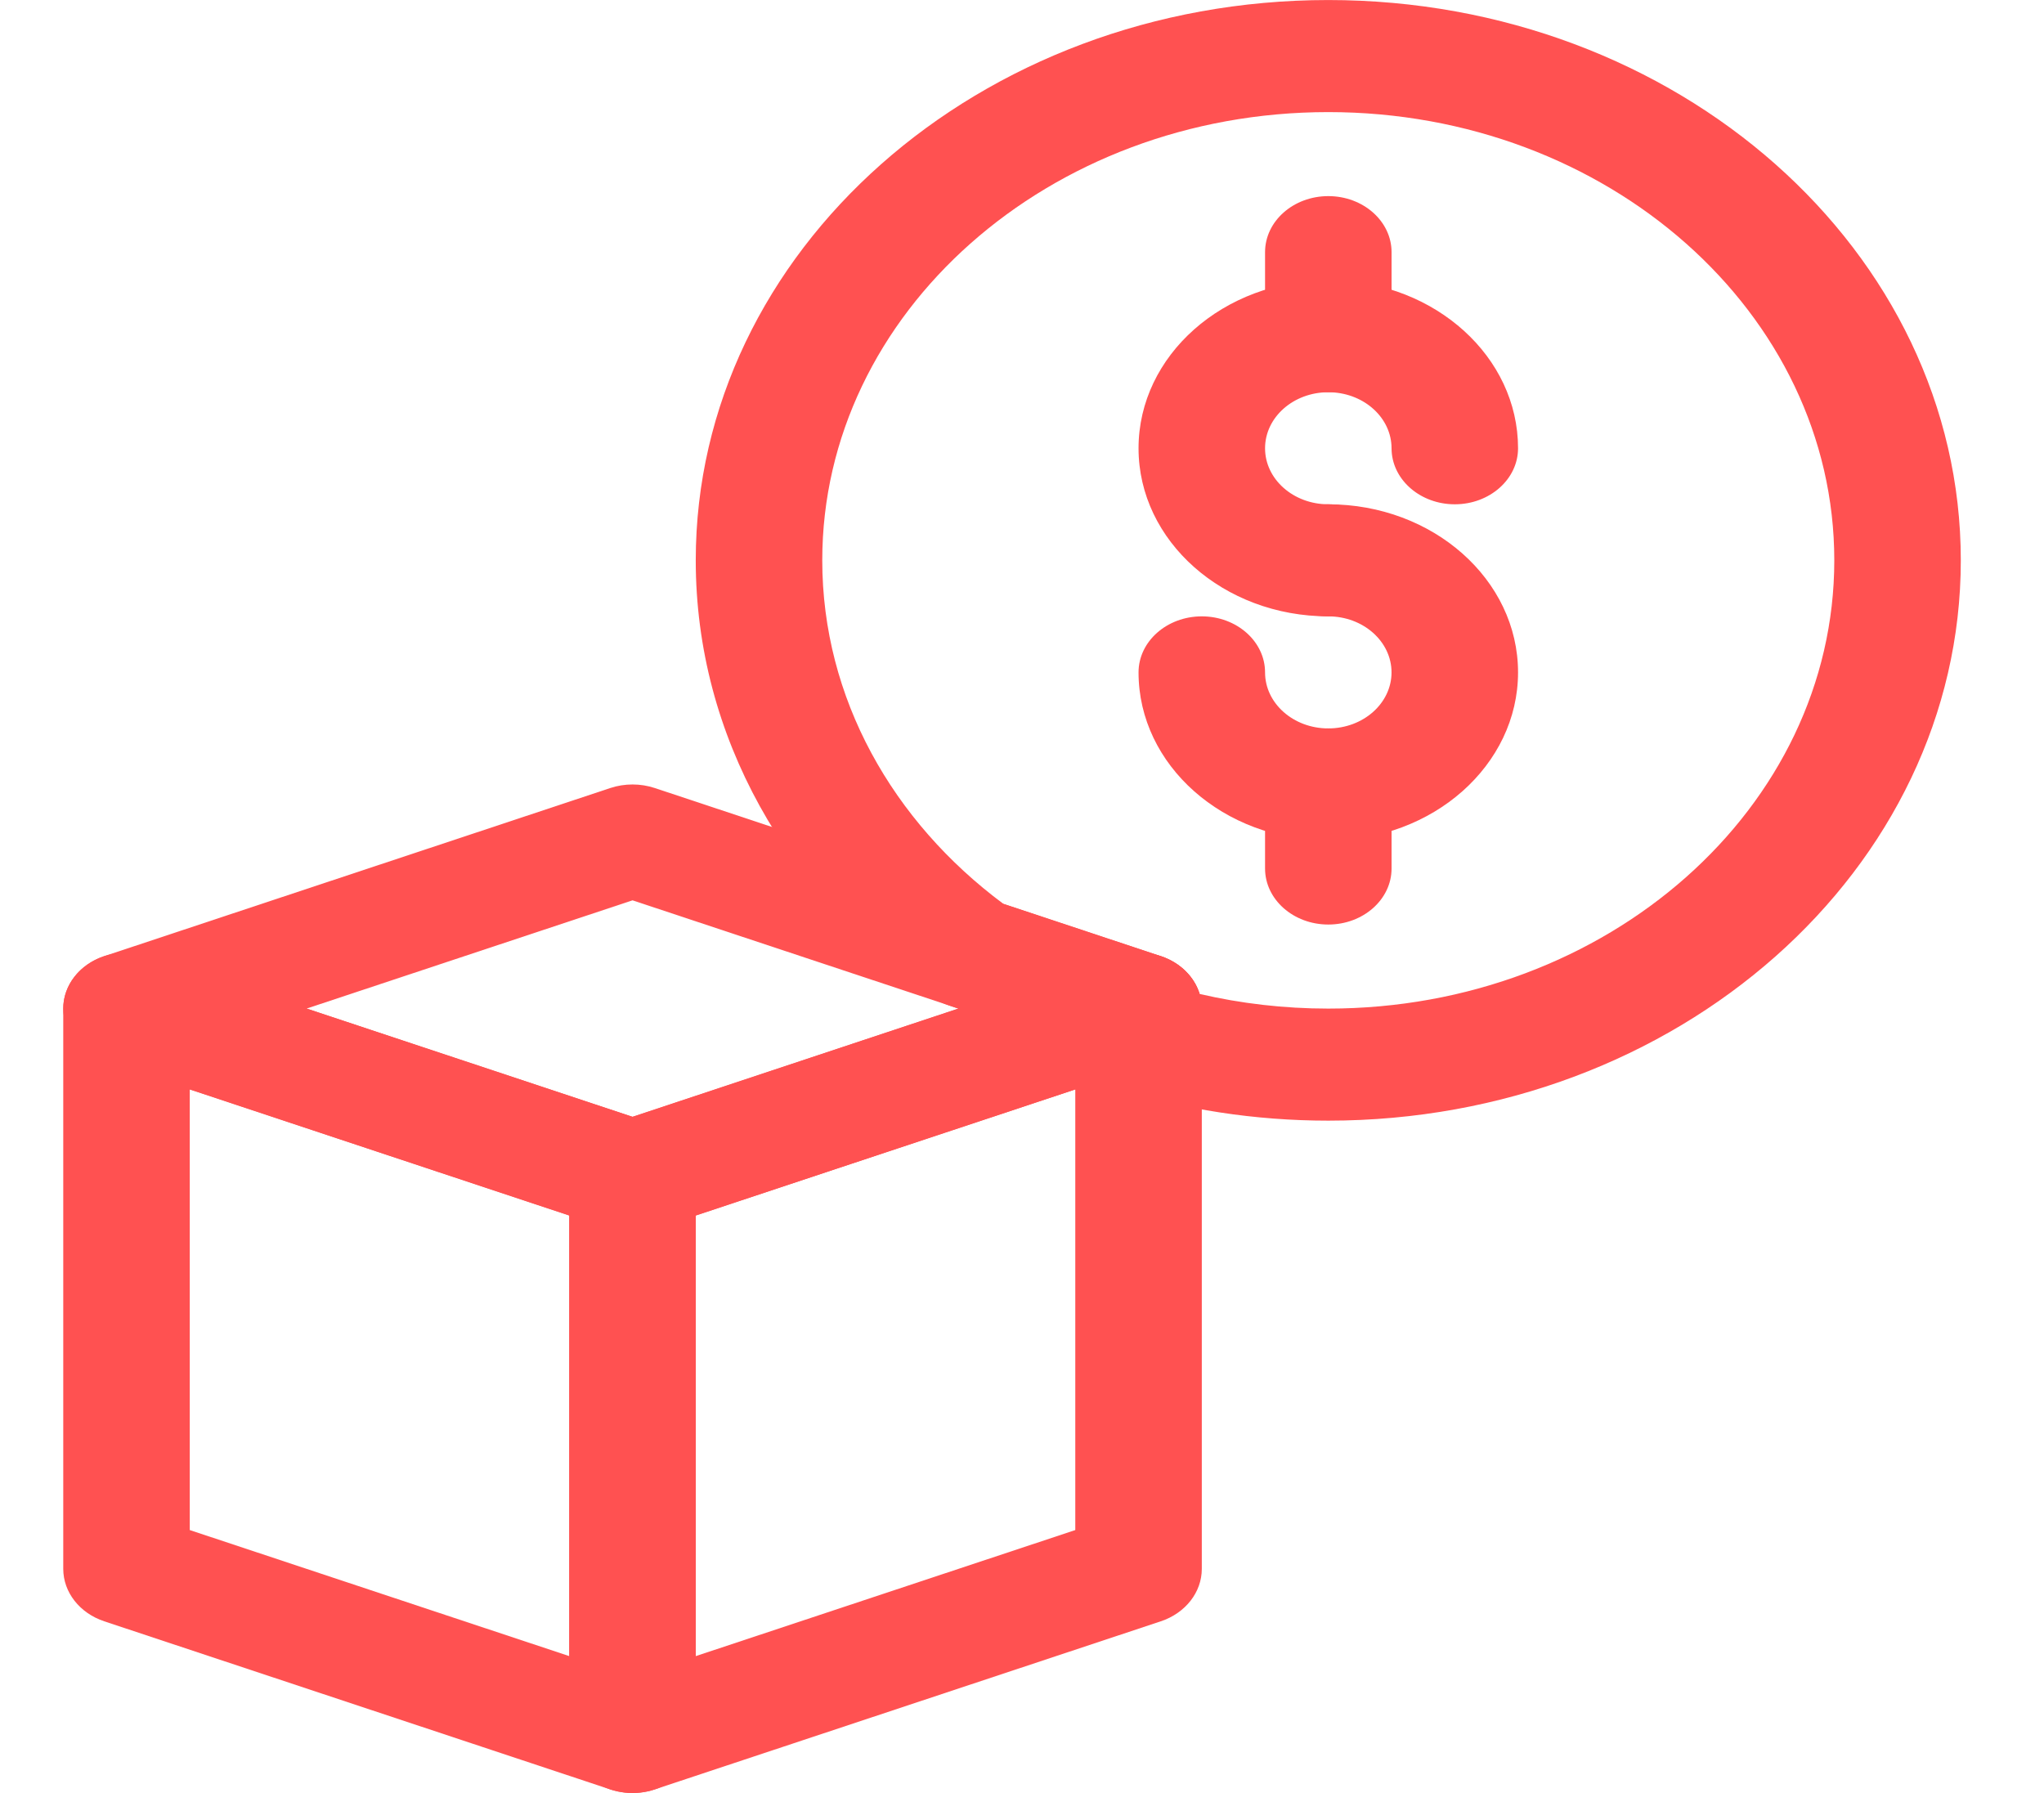
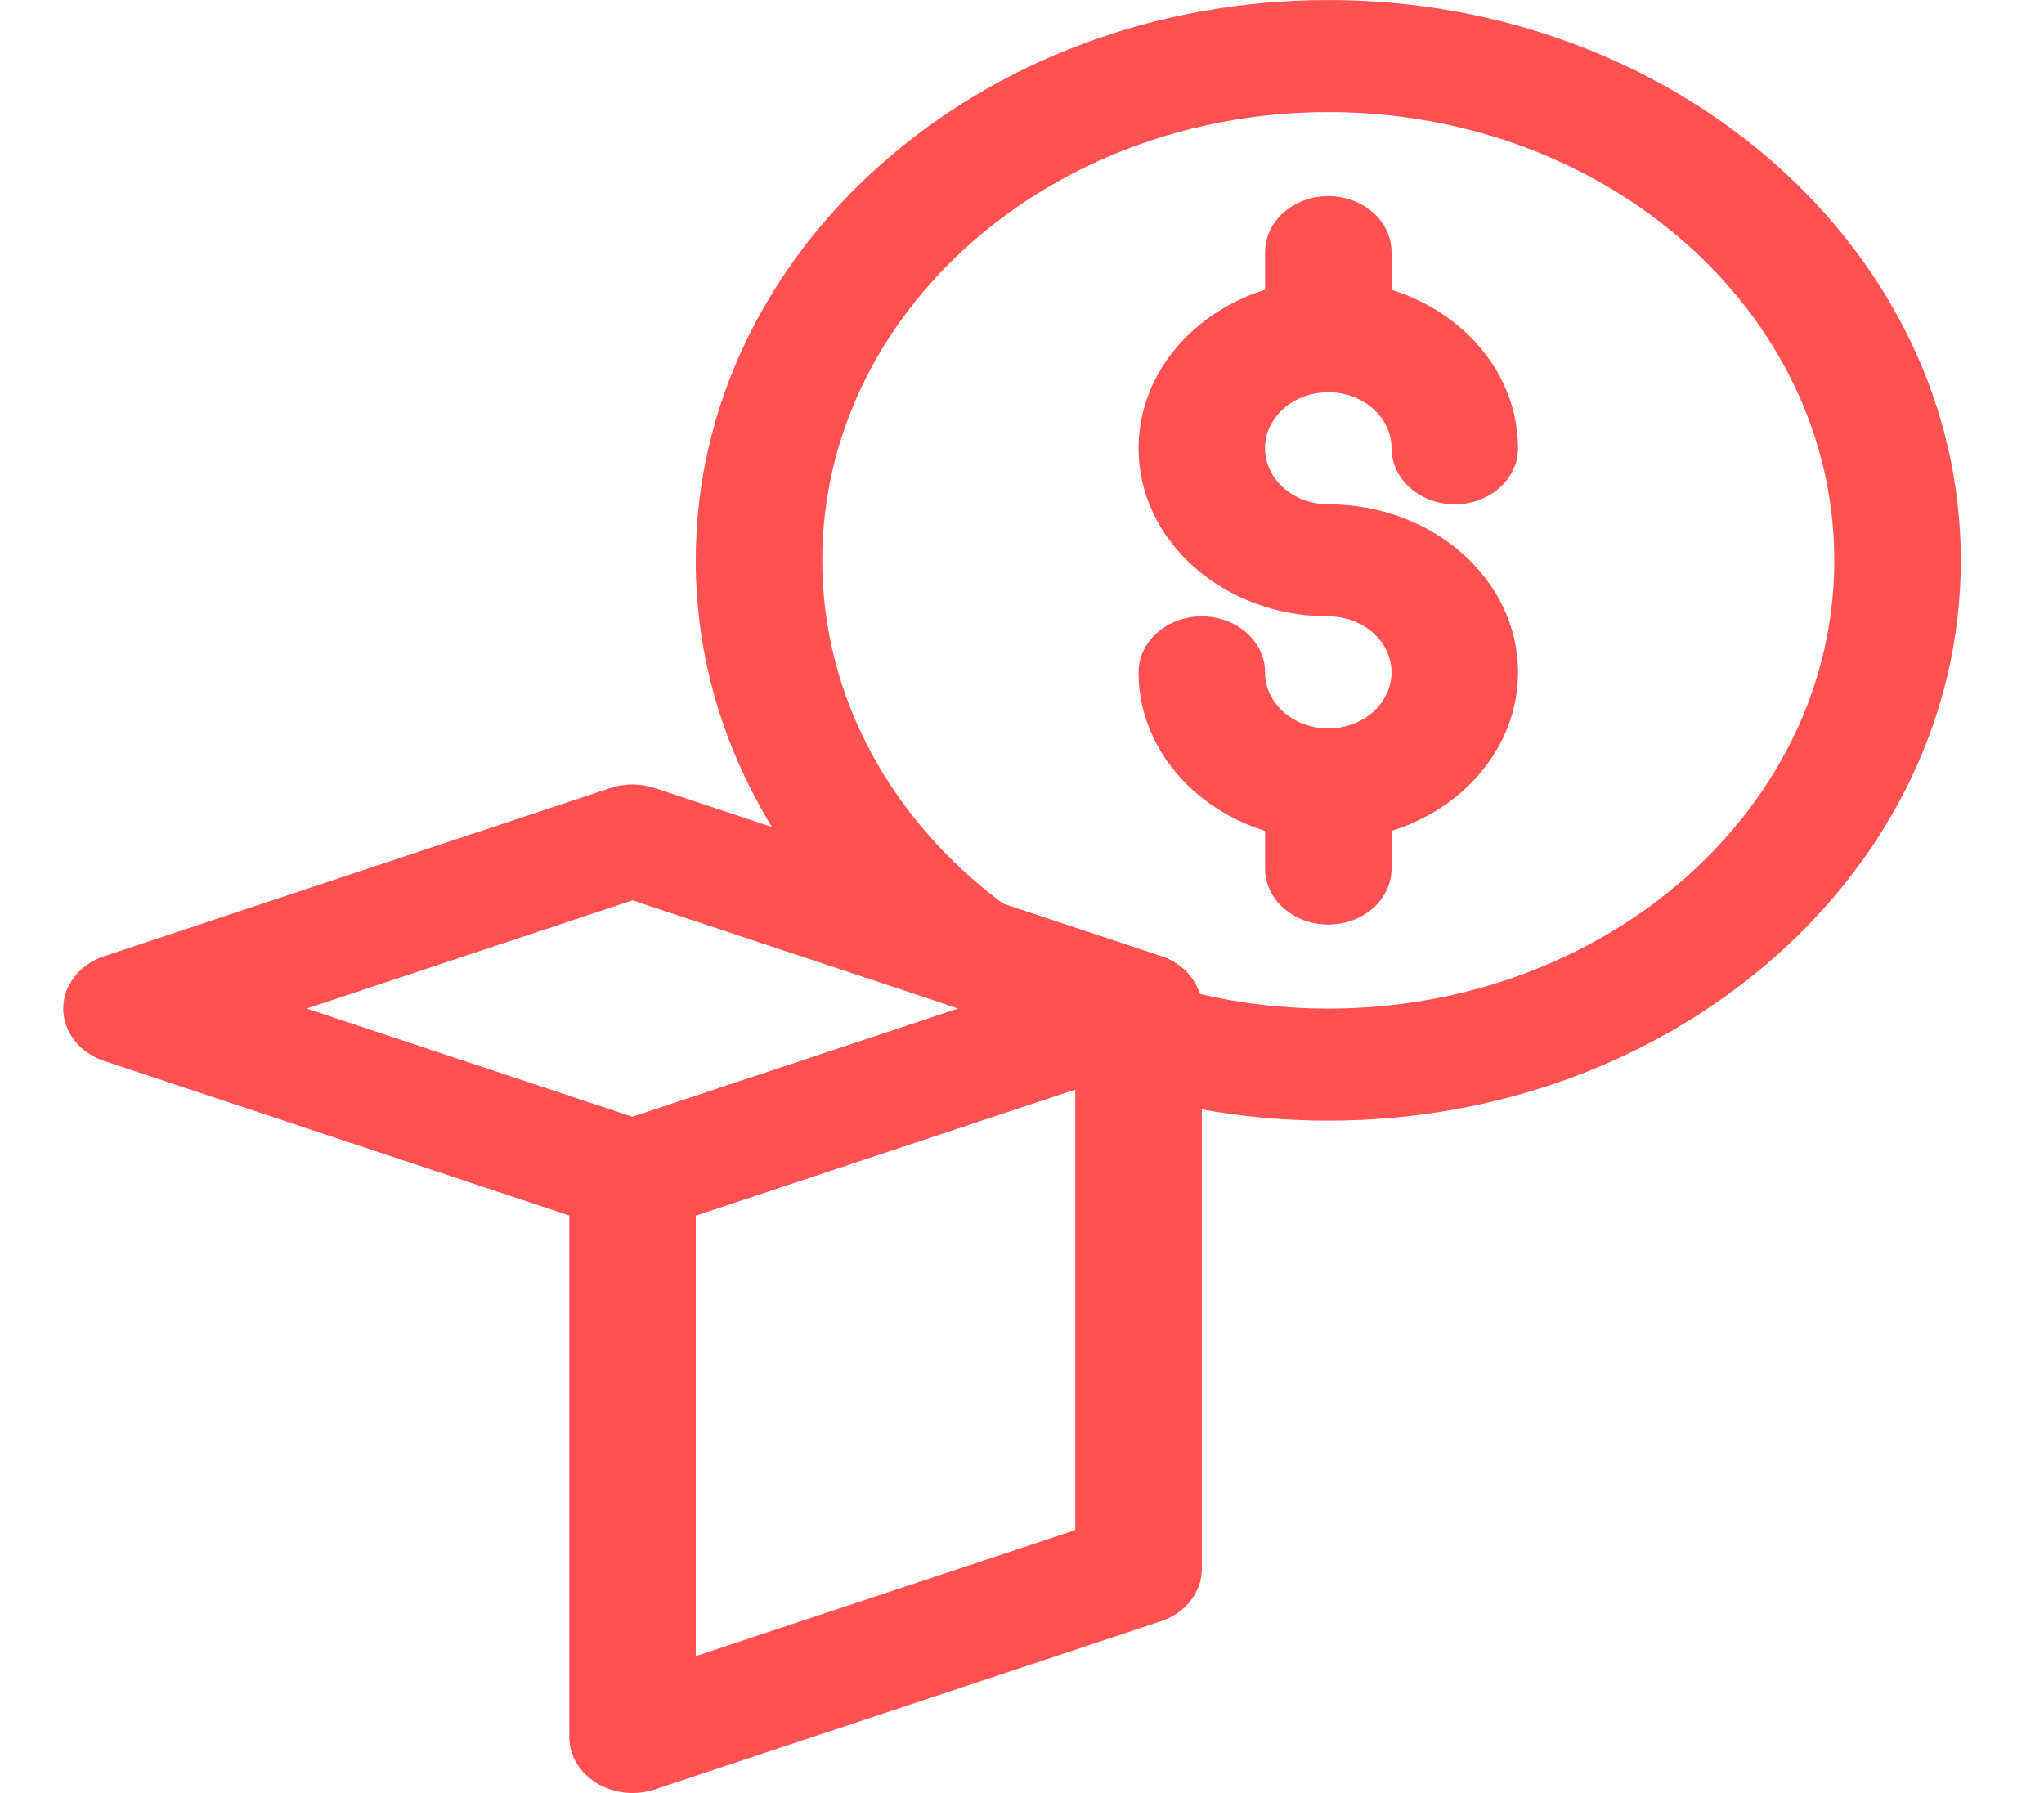
<svg xmlns="http://www.w3.org/2000/svg" width="57" height="50" viewBox="0 0 57 50" fill="none">
  <g clip-path="url(#clip0_103_298)">
-     <path fill-rule="evenodd" clip-rule="evenodd" d="M19.403 32.813C19.403 32.161 18.946 31.579 18.258 31.35L4.147 26.663C3.605 26.483 2.998 26.549 2.522 26.841C2.048 27.133 1.764 27.613 1.764 28.125V43.751C1.764 44.402 2.221 44.985 2.909 45.213L17.02 49.901C17.561 50.08 18.168 50.015 18.644 49.722C19.119 49.43 19.403 48.951 19.403 48.438V32.813ZM5.292 42.668L15.875 46.183V33.896L5.292 30.38V42.668Z" fill="#FF5151" />
    <path fill-rule="evenodd" clip-rule="evenodd" d="M17.02 31.35C16.332 31.579 15.875 32.161 15.875 32.813V48.438C15.875 48.951 16.159 49.43 16.634 49.722C17.11 50.015 17.717 50.08 18.258 49.901L32.369 45.213C33.057 44.985 33.514 44.402 33.514 43.751V28.125C33.514 27.613 33.23 27.133 32.755 26.841C32.279 26.549 31.672 26.483 31.131 26.663L17.02 31.35ZM19.403 33.896V46.183L29.986 42.668V30.38L19.403 33.896Z" fill="#FF5151" />
    <path fill-rule="evenodd" clip-rule="evenodd" d="M2.909 26.663C2.221 26.891 1.764 27.474 1.764 28.125C1.764 28.777 2.221 29.36 2.909 29.588L17.02 34.276C17.419 34.408 17.86 34.408 18.258 34.276L32.369 29.588C33.057 29.36 33.514 28.777 33.514 28.125C33.514 27.474 33.057 26.891 32.369 26.663L18.258 21.975C17.86 21.843 17.419 21.843 17.02 21.975L2.909 26.663ZM8.552 28.125L17.639 31.144L26.727 28.125L17.639 25.107L8.552 28.125Z" fill="#FF5151" />
    <path fill-rule="evenodd" clip-rule="evenodd" d="M37.178 7.814C40.035 7.879 42.333 9.954 42.333 12.501C42.333 13.363 41.543 14.063 40.569 14.063C39.626 14.063 38.855 13.406 38.808 12.581L38.803 12.421C38.756 11.595 37.985 10.938 37.042 10.938C36.068 10.938 35.278 11.638 35.278 12.501C35.278 13.363 36.068 14.063 37.042 14.063C38.015 14.063 38.806 14.763 38.806 15.626C38.806 16.488 38.015 17.188 37.042 17.188C34.121 17.188 31.75 15.088 31.75 12.501C31.75 9.913 34.121 7.813 37.042 7.813L37.178 7.814Z" fill="#FF5151" />
    <path fill-rule="evenodd" clip-rule="evenodd" d="M37.041 17.188C38.015 17.188 38.805 17.888 38.805 18.751C38.805 19.613 38.015 20.313 37.041 20.313C36.068 20.313 35.278 19.613 35.278 18.751C35.278 17.888 34.487 17.188 33.514 17.188C32.54 17.188 31.75 17.888 31.75 18.751C31.75 21.338 34.12 23.438 37.041 23.438C39.962 23.438 42.333 21.338 42.333 18.751C42.333 16.163 39.962 14.063 37.041 14.063C36.068 14.063 35.278 14.763 35.278 15.626C35.278 16.488 36.068 17.188 37.041 17.188Z" fill="#FF5151" />
    <path fill-rule="evenodd" clip-rule="evenodd" d="M35.278 7.032V9.376C35.278 10.238 36.068 10.938 37.042 10.938C38.015 10.938 38.806 10.238 38.806 9.376V7.032C38.806 6.169 38.015 5.469 37.042 5.469C36.068 5.469 35.278 6.169 35.278 7.032Z" fill="#FF5151" />
    <path fill-rule="evenodd" clip-rule="evenodd" d="M35.278 21.876V24.22C35.278 25.082 36.068 25.782 37.042 25.782C38.015 25.782 38.806 25.082 38.806 24.22V21.876C38.806 21.013 38.015 20.313 37.042 20.313C36.068 20.313 35.278 21.013 35.278 21.876Z" fill="#FF5151" />
    <path fill-rule="evenodd" clip-rule="evenodd" d="M28.92 28.856L26.467 28.04C26.29 27.981 26.125 27.898 25.978 27.793C21.969 24.928 19.402 20.54 19.402 15.626C19.402 7.002 27.306 0.001 37.041 0.001C46.776 0.001 54.68 7.002 54.68 15.626C54.68 24.249 46.776 31.251 37.041 31.251C34.979 31.251 33 30.937 31.16 30.36C30.944 30.292 30.748 30.189 30.582 30.057C29.889 30.039 29.245 29.656 28.986 29.045C28.959 28.982 28.938 28.918 28.92 28.856ZM33.452 27.717C34.598 27.984 35.801 28.126 37.041 28.126C44.829 28.126 51.152 22.524 51.152 15.626C51.152 8.727 44.829 3.126 37.041 3.126C29.254 3.126 22.93 8.727 22.93 15.626C22.93 19.471 24.895 22.913 27.982 25.206L32.369 26.663L32.432 26.685L32.496 26.71L32.519 26.721L32.57 26.743L32.596 26.756L32.616 26.765L32.637 26.776L32.663 26.79L32.704 26.814L32.73 26.828L32.743 26.835L32.755 26.842L32.84 26.898C32.871 26.92 32.903 26.943 32.931 26.967L32.94 26.973L32.96 26.99L33 27.024L33.02 27.042L33.034 27.054L33.05 27.07L33.074 27.093L33.103 27.126L33.12 27.143L33.129 27.153L33.141 27.165L33.201 27.238C33.224 27.268 33.245 27.298 33.267 27.328L33.27 27.334L33.282 27.354L33.312 27.401L33.323 27.421L33.334 27.437L33.343 27.457L33.358 27.485L33.376 27.521L33.387 27.545L33.392 27.557L33.399 27.571L33.424 27.637L33.431 27.654L33.432 27.66L33.452 27.717Z" fill="#FF5151" />
  </g>
  <defs>
    <clipPath id="clip0_103_298">
      <rect width="56.444" height="50" fill="white" />
    </clipPath>
  </defs>
</svg>